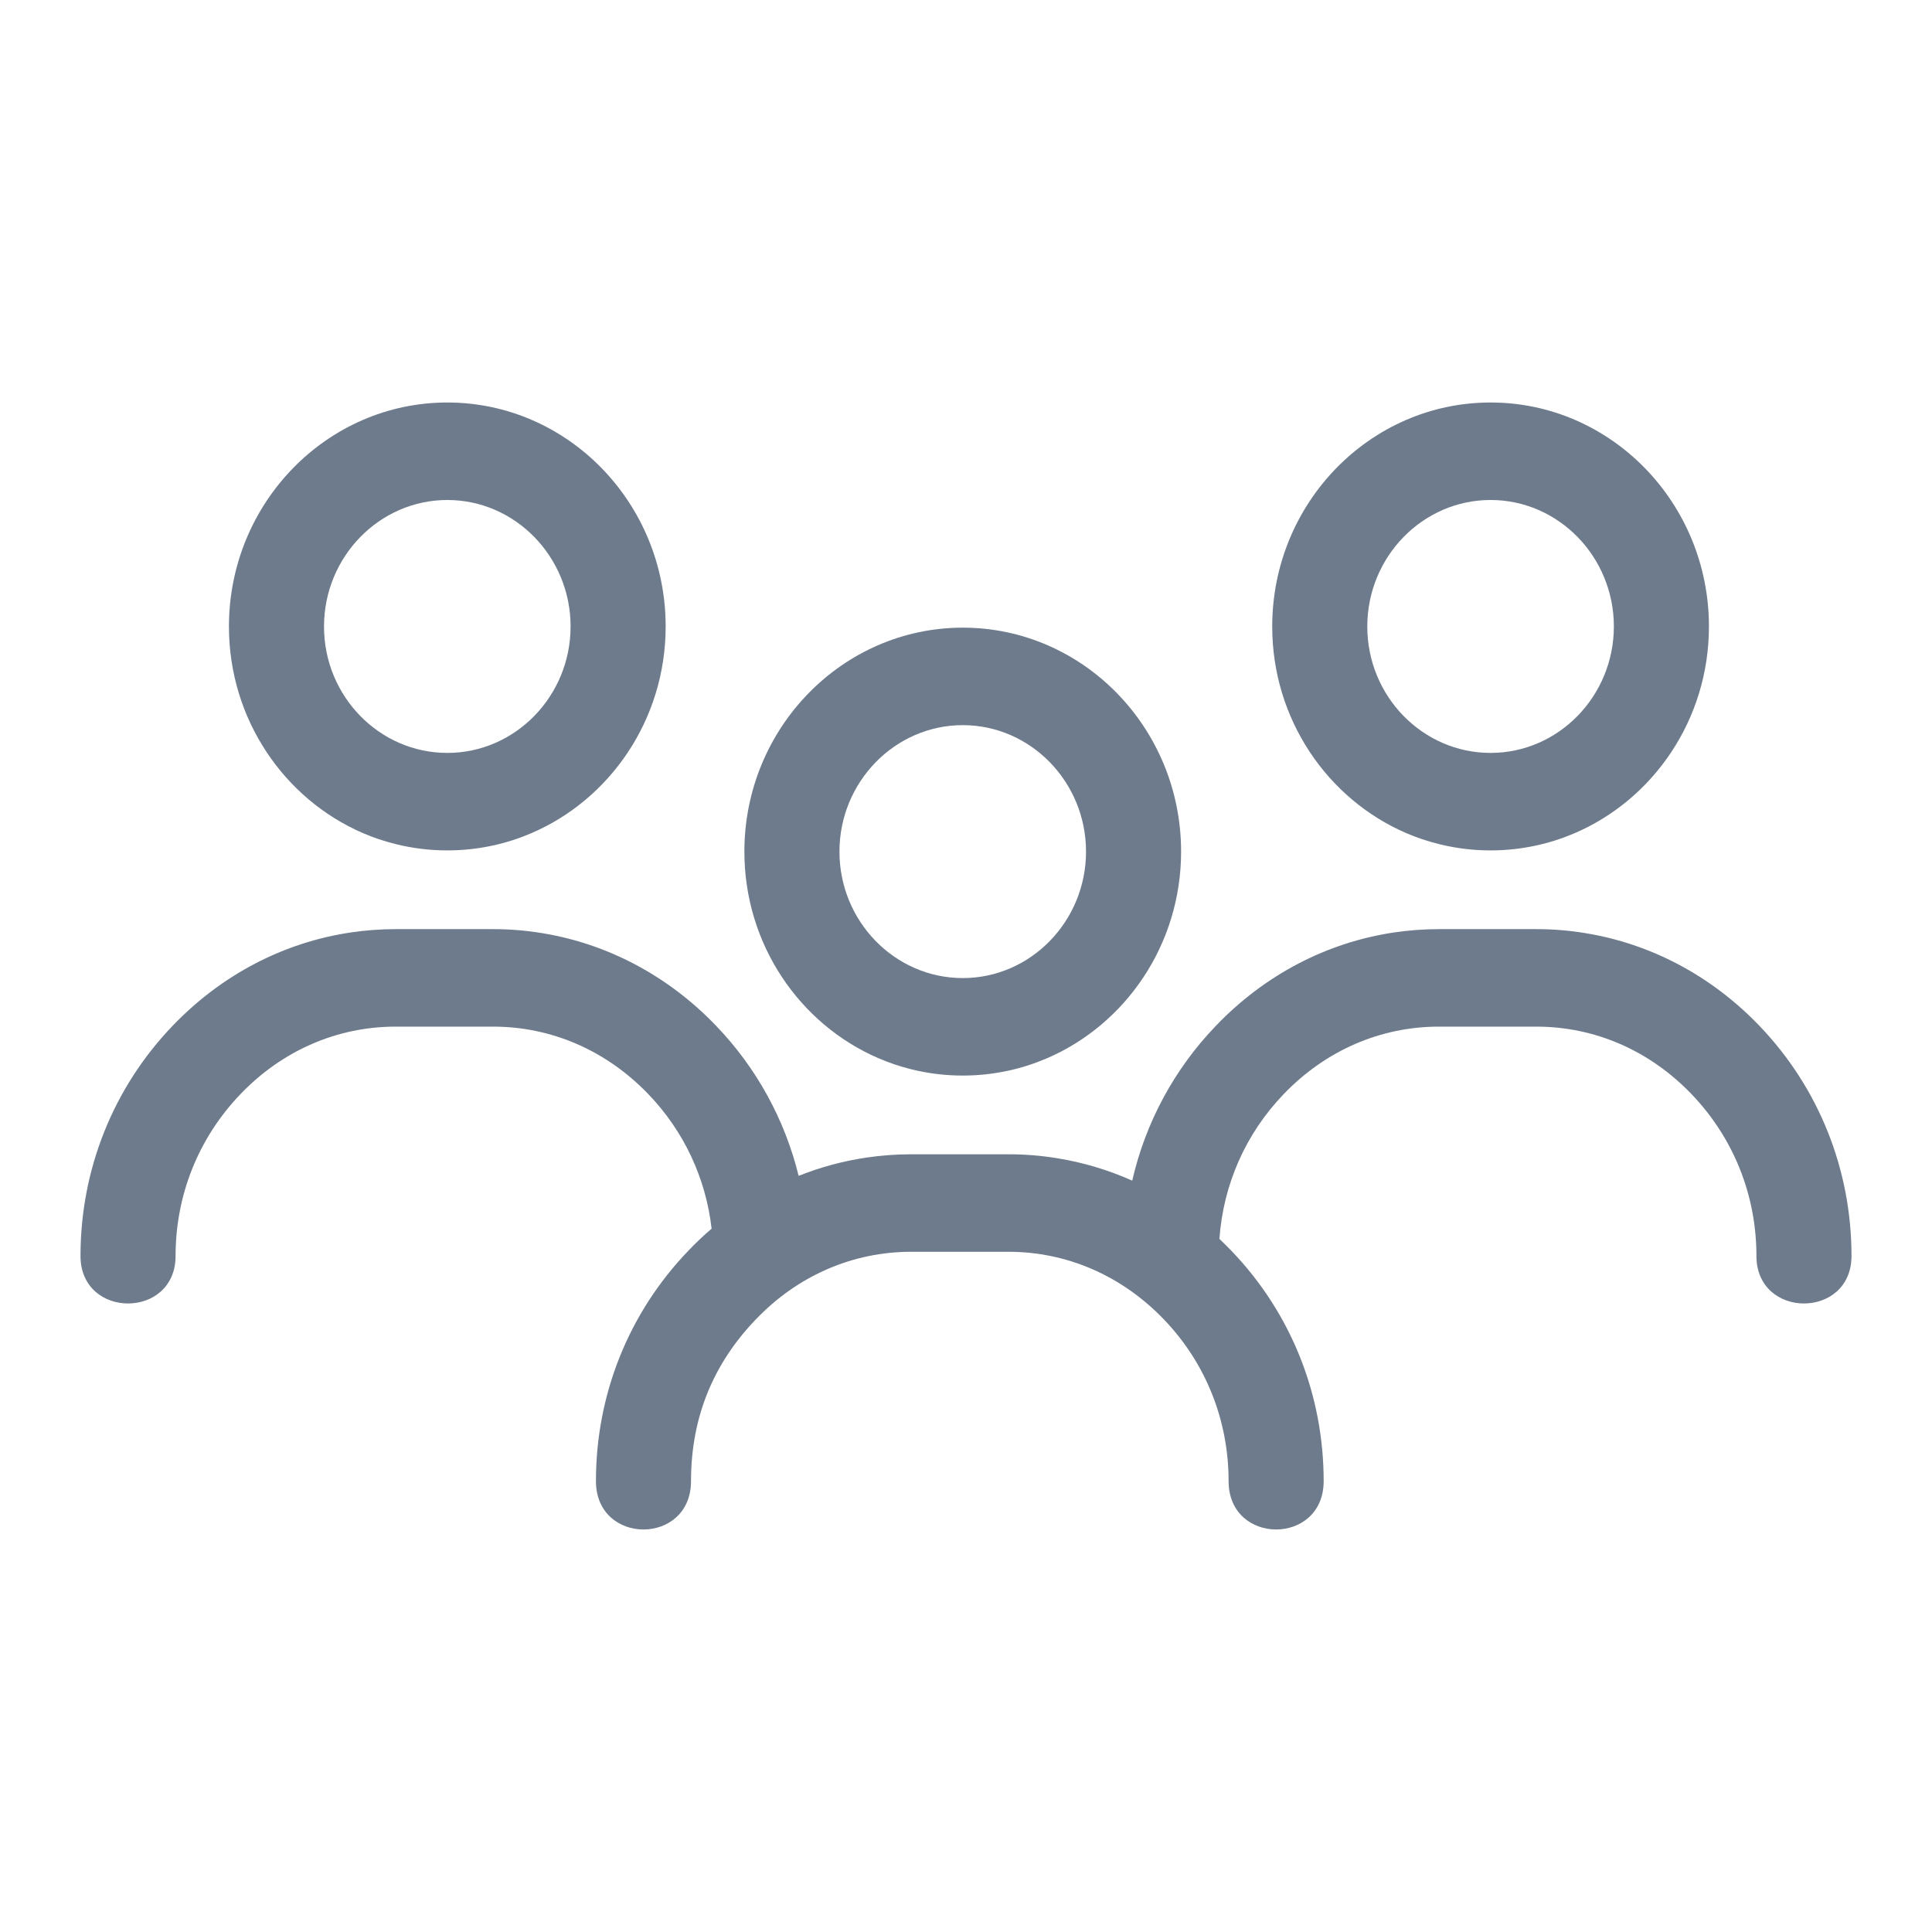
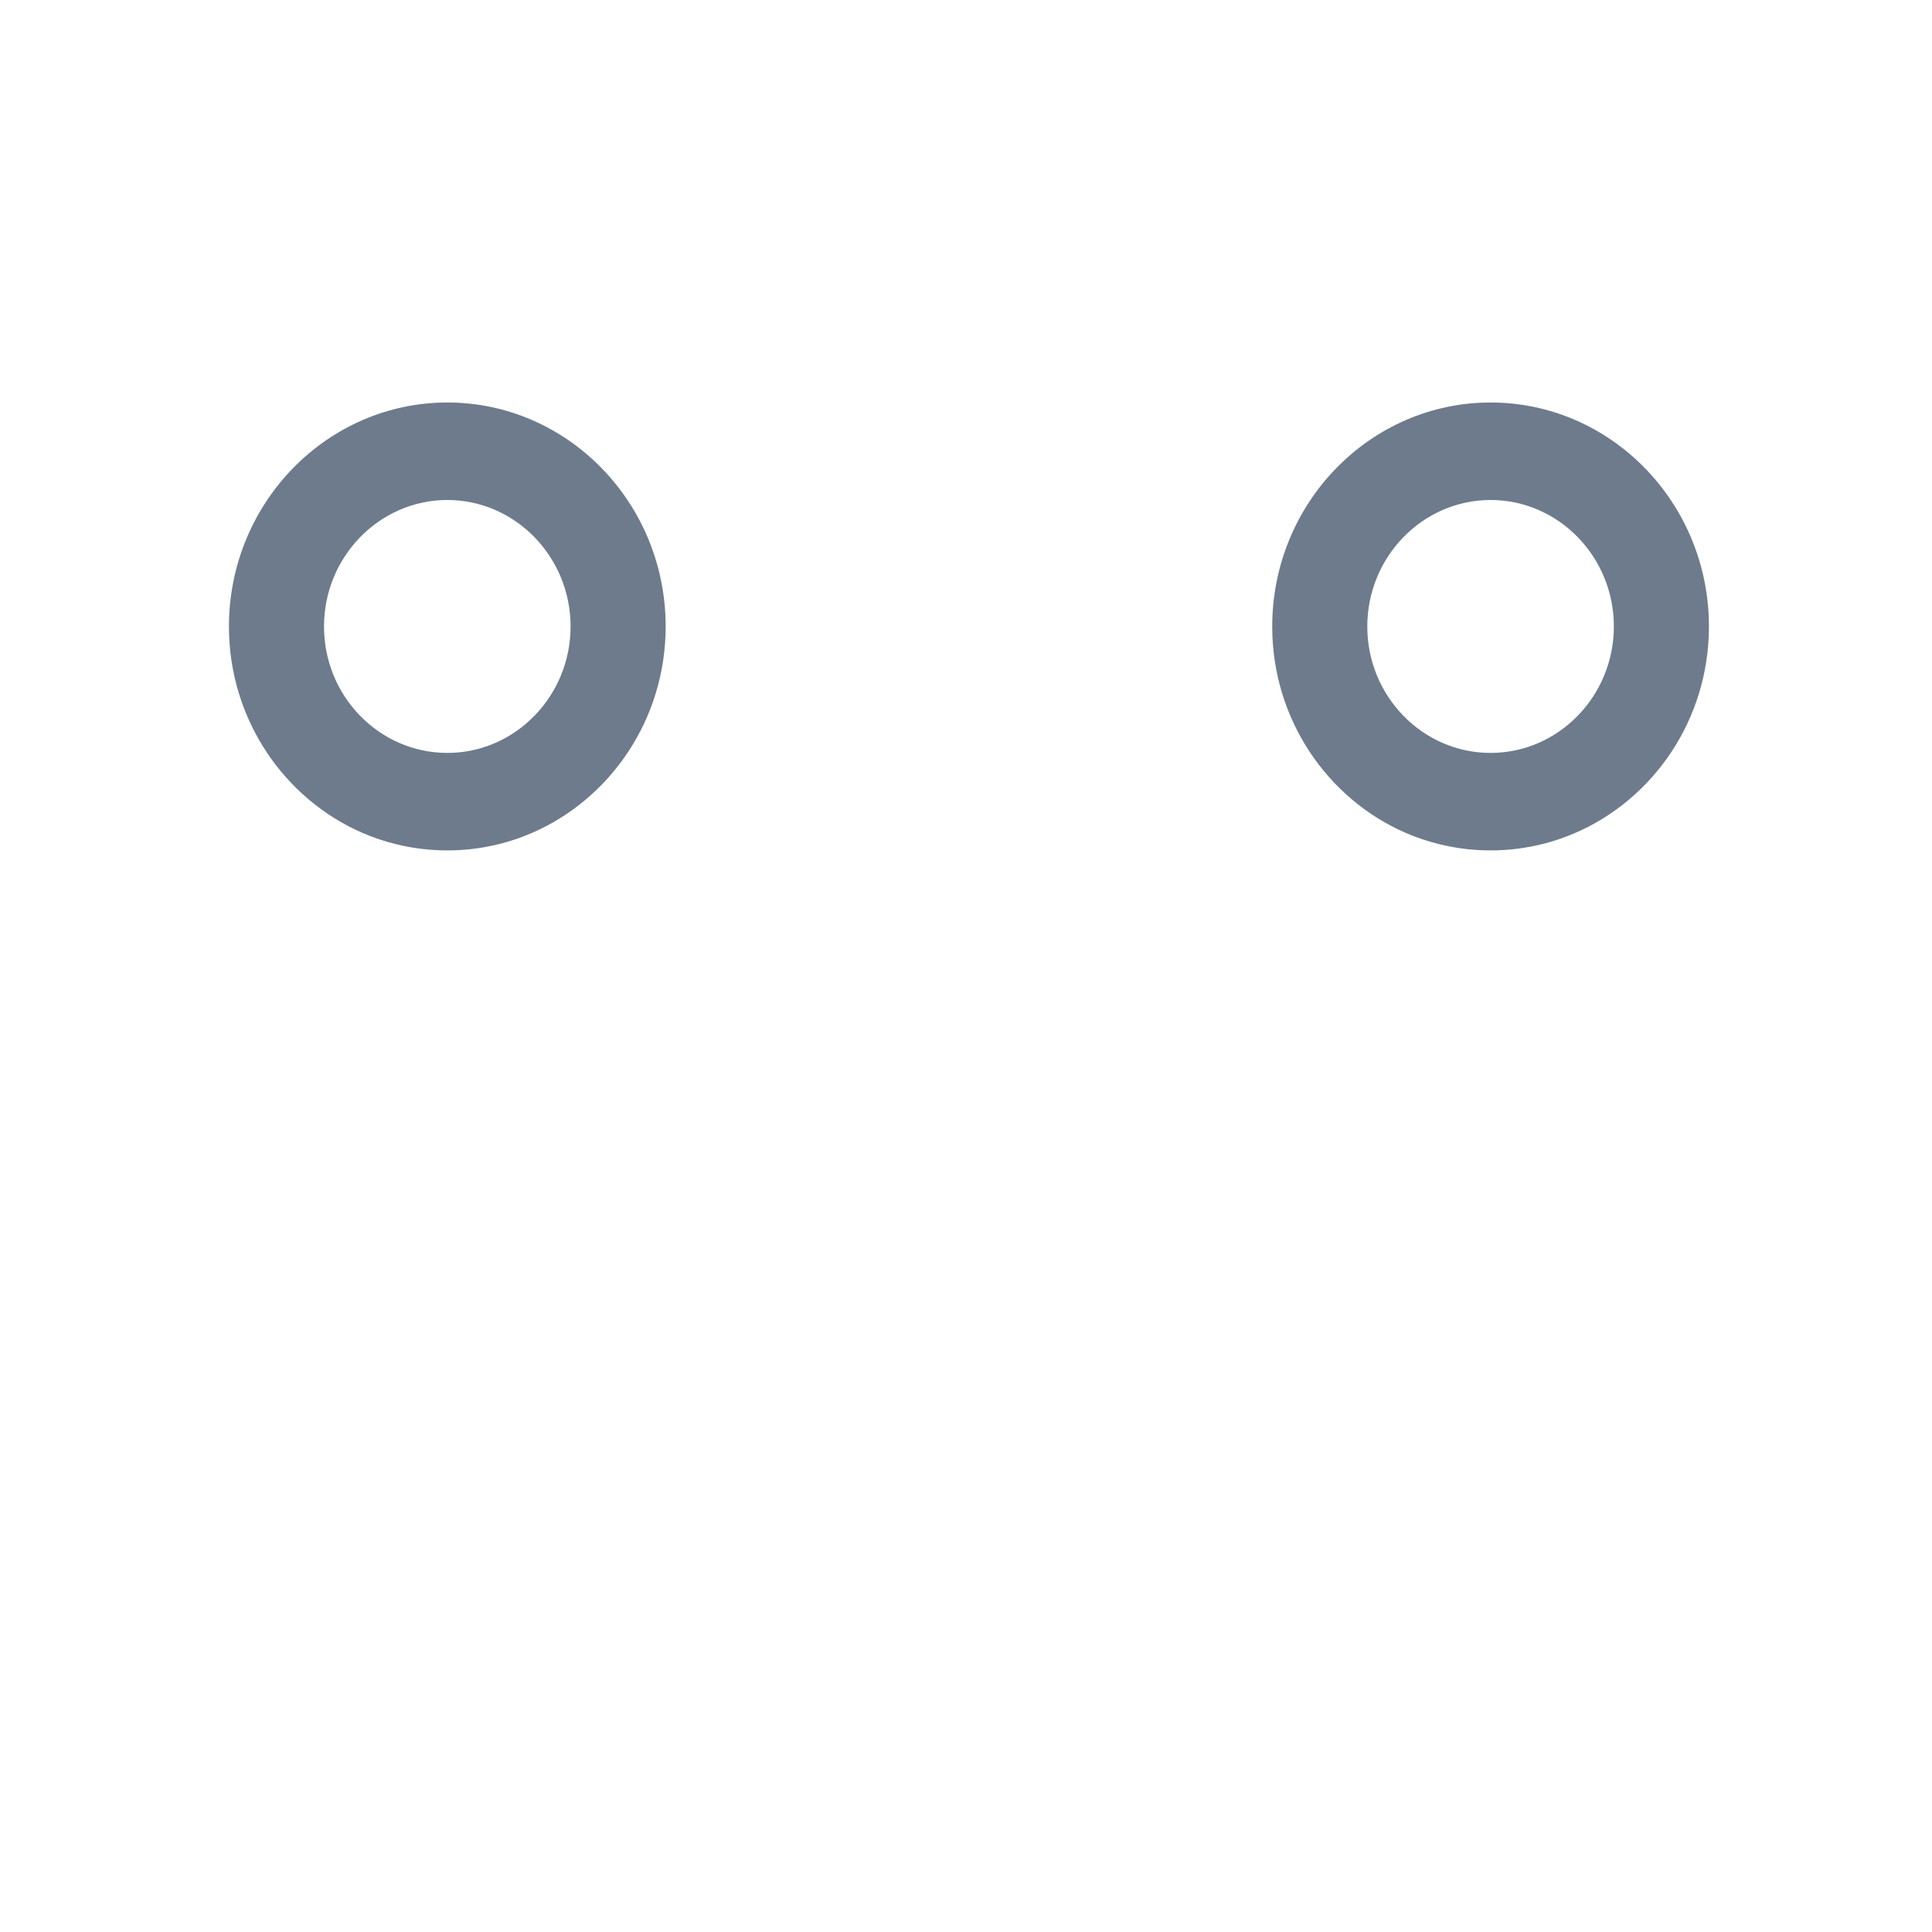
<svg xmlns="http://www.w3.org/2000/svg" width="24" height="24" viewBox="0 0 24 24" fill="none">
-   <path d="M9.921 14.607C9.75 13.91 9.4 13.268 8.895 12.742C8.298 12.12 7.545 11.723 6.73 11.591C6.531 11.558 6.328 11.542 6.123 11.542H4.917C4.729 11.542 4.542 11.556 4.359 11.583C3.525 11.707 2.754 12.107 2.145 12.742C1.407 13.511 1 14.527 1 15.602C1 16.389 2.181 16.389 2.181 15.602C2.181 14.847 2.465 14.136 2.987 13.592C3.51 13.046 4.193 12.753 4.917 12.753H6.123C6.847 12.753 7.529 13.046 8.054 13.592C8.497 14.053 8.768 14.636 8.84 15.263C8.739 15.349 8.642 15.441 8.549 15.539C7.81 16.308 7.403 17.324 7.403 18.399C7.403 19.2 8.584 19.2 8.584 18.399C8.584 17.597 8.868 16.932 9.39 16.389C9.913 15.843 10.596 15.55 11.32 15.55H12.526C13.25 15.55 13.932 15.843 14.457 16.389C14.979 16.932 15.262 17.643 15.262 18.399C15.262 19.2 16.443 19.2 16.443 18.399C16.443 17.324 16.037 16.308 15.298 15.539C15.249 15.488 15.199 15.438 15.148 15.39C15.196 14.715 15.473 14.084 15.946 13.592C16.47 13.046 17.152 12.753 17.877 12.753H19.083C19.807 12.753 20.489 13.046 21.013 13.592C21.535 14.136 21.819 14.847 21.819 15.602C21.819 16.389 23 16.389 23 15.602C23 14.527 22.593 13.511 21.855 12.742C21.258 12.12 20.505 11.723 19.69 11.591C19.491 11.558 19.288 11.542 19.083 11.542H17.877C17.689 11.542 17.502 11.556 17.319 11.583C16.485 11.707 15.714 12.107 15.105 12.742C14.585 13.283 14.23 13.946 14.065 14.666C13.768 14.534 13.456 14.44 13.133 14.388C12.934 14.355 12.732 14.339 12.526 14.339H11.32C11.132 14.339 10.945 14.353 10.762 14.38C10.473 14.423 10.191 14.499 9.921 14.607Z" fill="#6D7B8C" />
  <path fill-rule="evenodd" clip-rule="evenodd" d="M4.506 10.348C4.638 10.405 4.775 10.451 4.917 10.486C5.122 10.537 5.336 10.564 5.557 10.564C5.751 10.564 5.941 10.543 6.123 10.503C6.286 10.468 6.444 10.417 6.594 10.353C7.577 9.934 8.269 8.94 8.269 7.782C8.269 6.247 7.052 5 5.557 5C4.062 5 2.844 6.248 2.844 7.783C2.844 8.935 3.531 9.926 4.506 10.348ZM5.557 6.211C4.714 6.211 4.025 6.917 4.025 7.783C4.025 8.648 4.712 9.353 5.557 9.353C6.401 9.353 7.088 8.647 7.088 7.782C7.088 6.917 6.4 6.211 5.557 6.211Z" fill="#6D7B8C" />
  <path fill-rule="evenodd" clip-rule="evenodd" d="M17.466 10.348C17.598 10.405 17.735 10.451 17.877 10.486C18.082 10.537 18.296 10.564 18.517 10.564C18.711 10.564 18.9 10.543 19.083 10.503C19.246 10.468 19.403 10.417 19.554 10.353C20.537 9.934 21.229 8.94 21.229 7.782C21.229 6.247 20.012 5 18.517 5C17.021 5 15.804 6.248 15.804 7.783C15.804 8.935 16.49 9.926 17.466 10.348ZM18.517 6.211C17.673 6.211 16.985 6.917 16.985 7.783C16.985 8.648 17.672 9.353 18.517 9.353C19.36 9.353 20.048 8.647 20.048 7.782C20.048 6.917 19.36 6.211 18.517 6.211Z" fill="#6D7B8C" />
-   <path fill-rule="evenodd" clip-rule="evenodd" d="M11.32 13.283C11.178 13.248 11.041 13.201 10.909 13.144C9.934 12.723 9.247 11.732 9.247 10.579C9.247 9.045 10.465 7.797 11.96 7.797C13.455 7.797 14.672 9.044 14.672 10.579C14.672 11.736 13.98 12.731 12.997 13.15C12.847 13.214 12.689 13.265 12.526 13.3C12.344 13.34 12.154 13.361 11.96 13.361C11.739 13.361 11.525 13.334 11.32 13.283ZM10.428 10.579C10.428 9.714 11.117 9.008 11.96 9.008C12.803 9.008 13.491 9.714 13.491 10.579C13.491 11.444 12.803 12.15 11.96 12.15C11.116 12.15 10.428 11.445 10.428 10.579Z" fill="#6D7B8C" />
</svg>